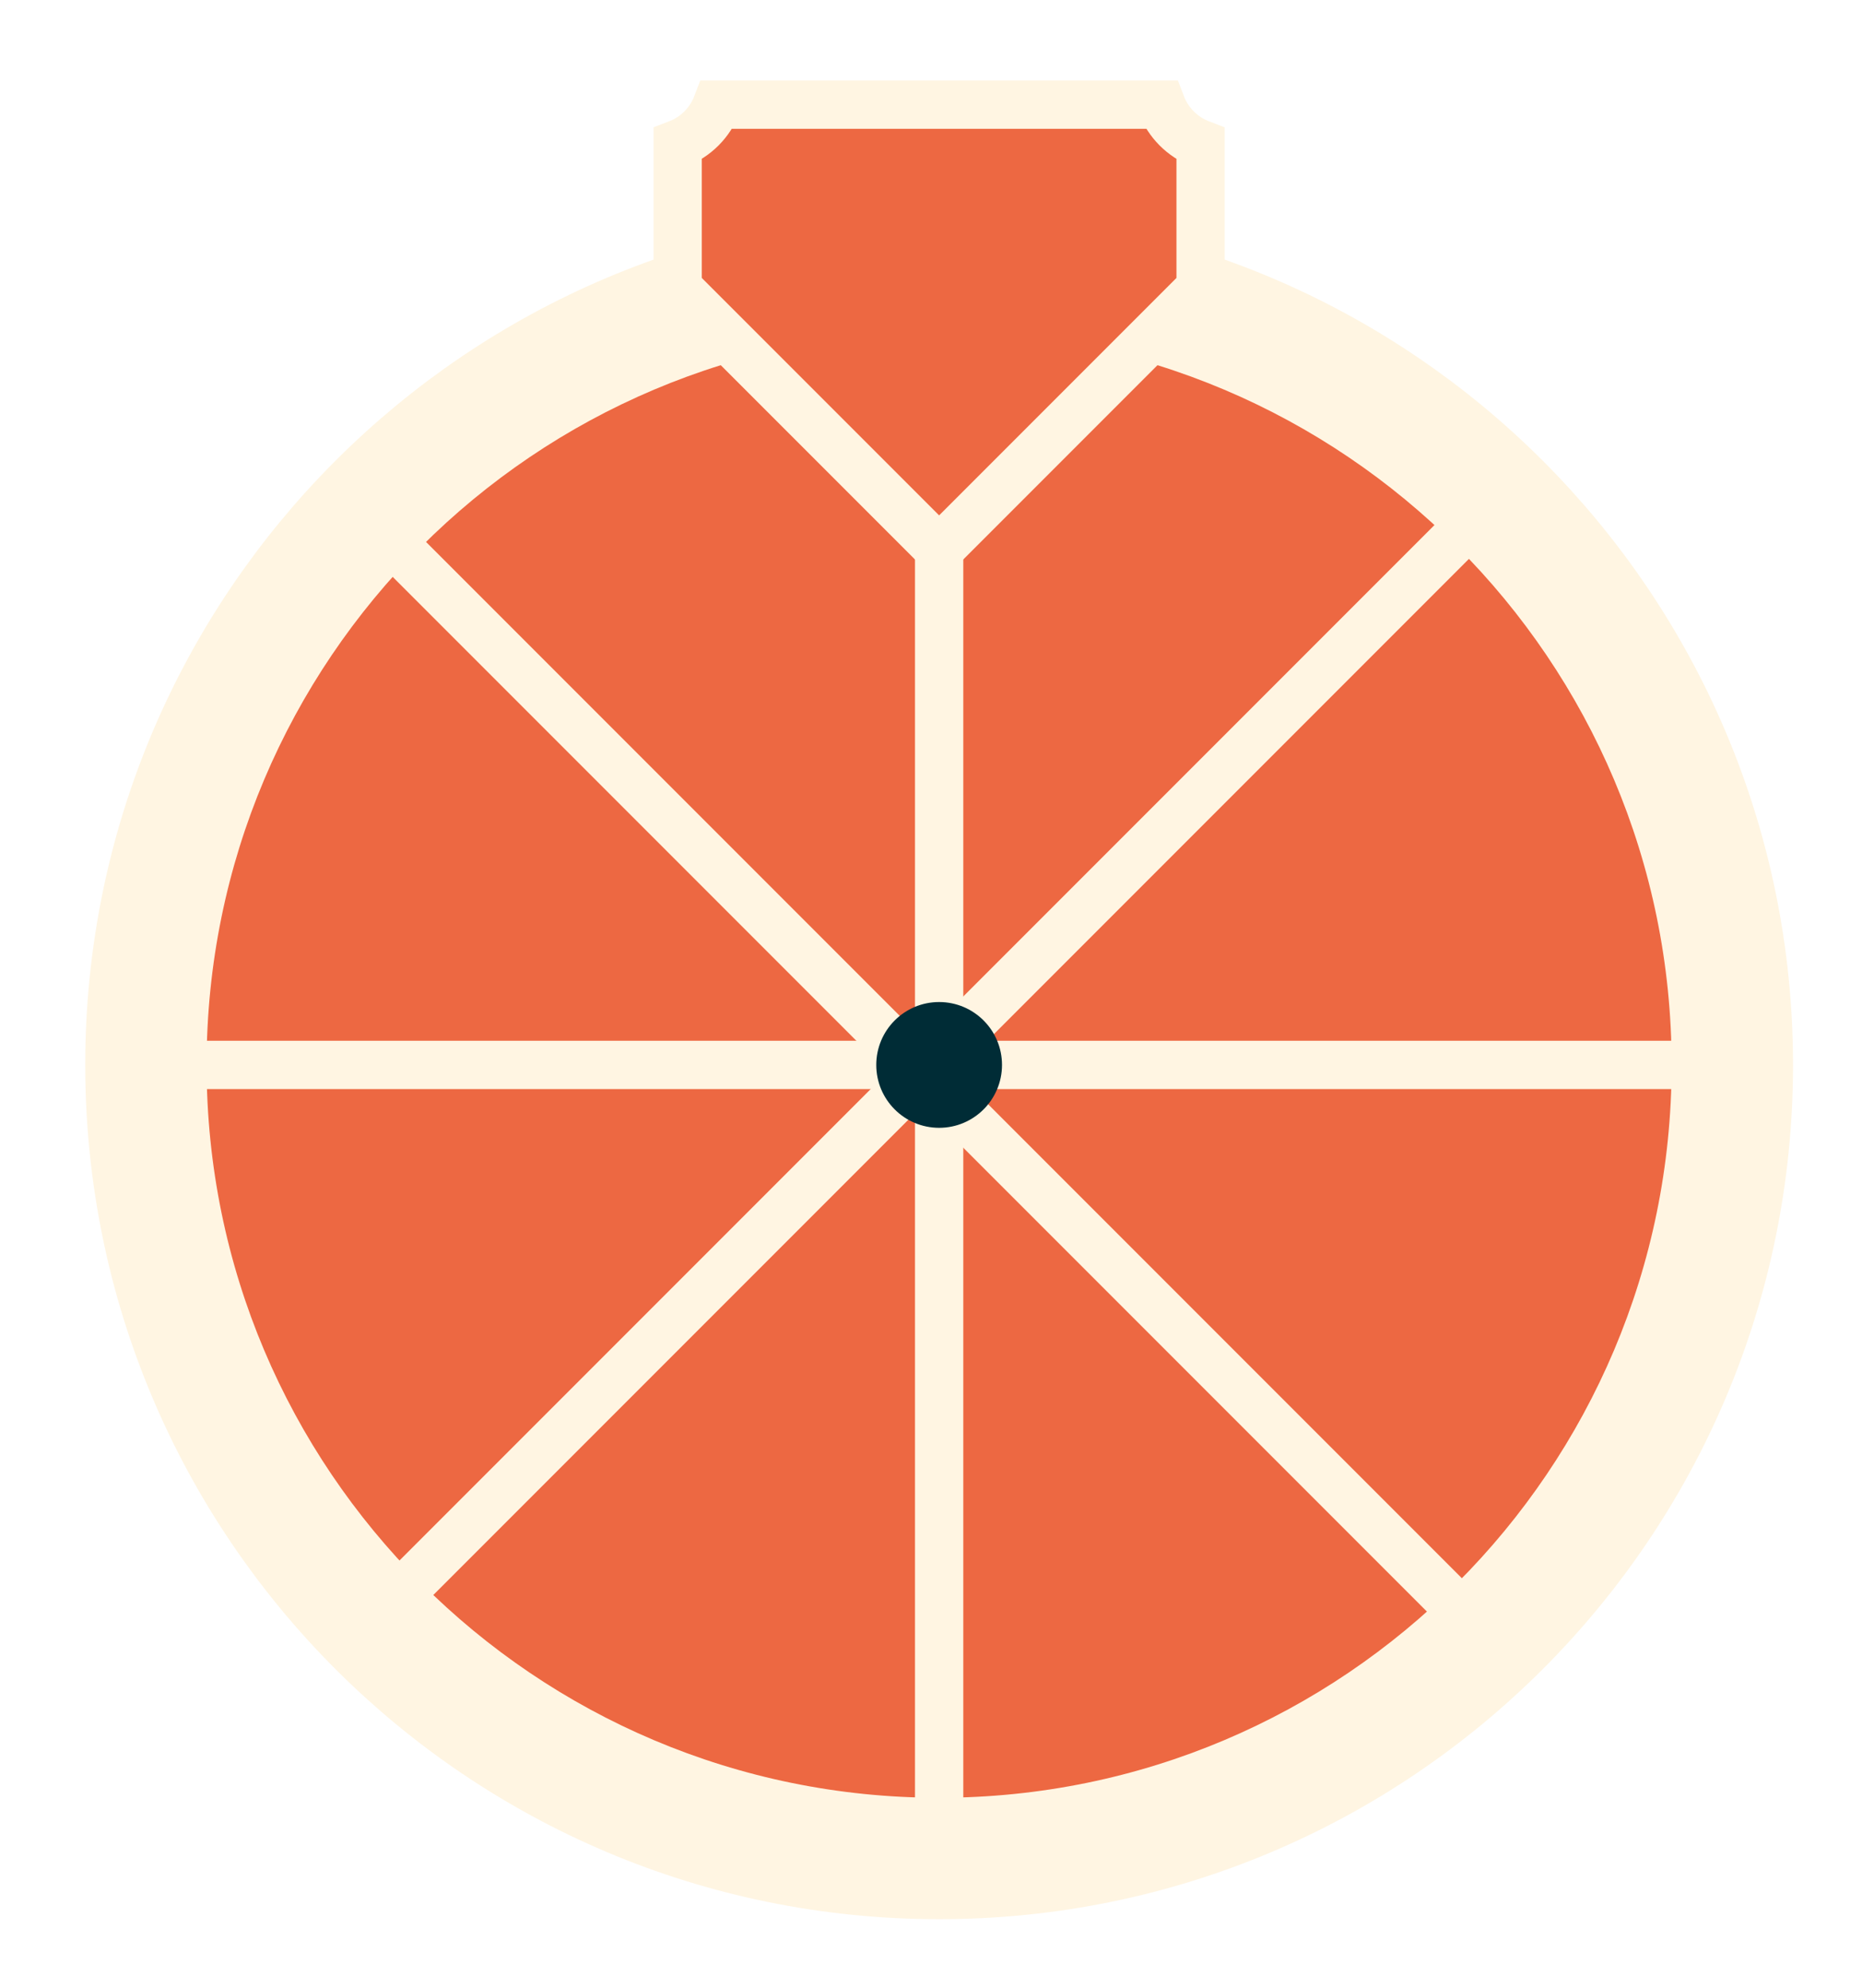
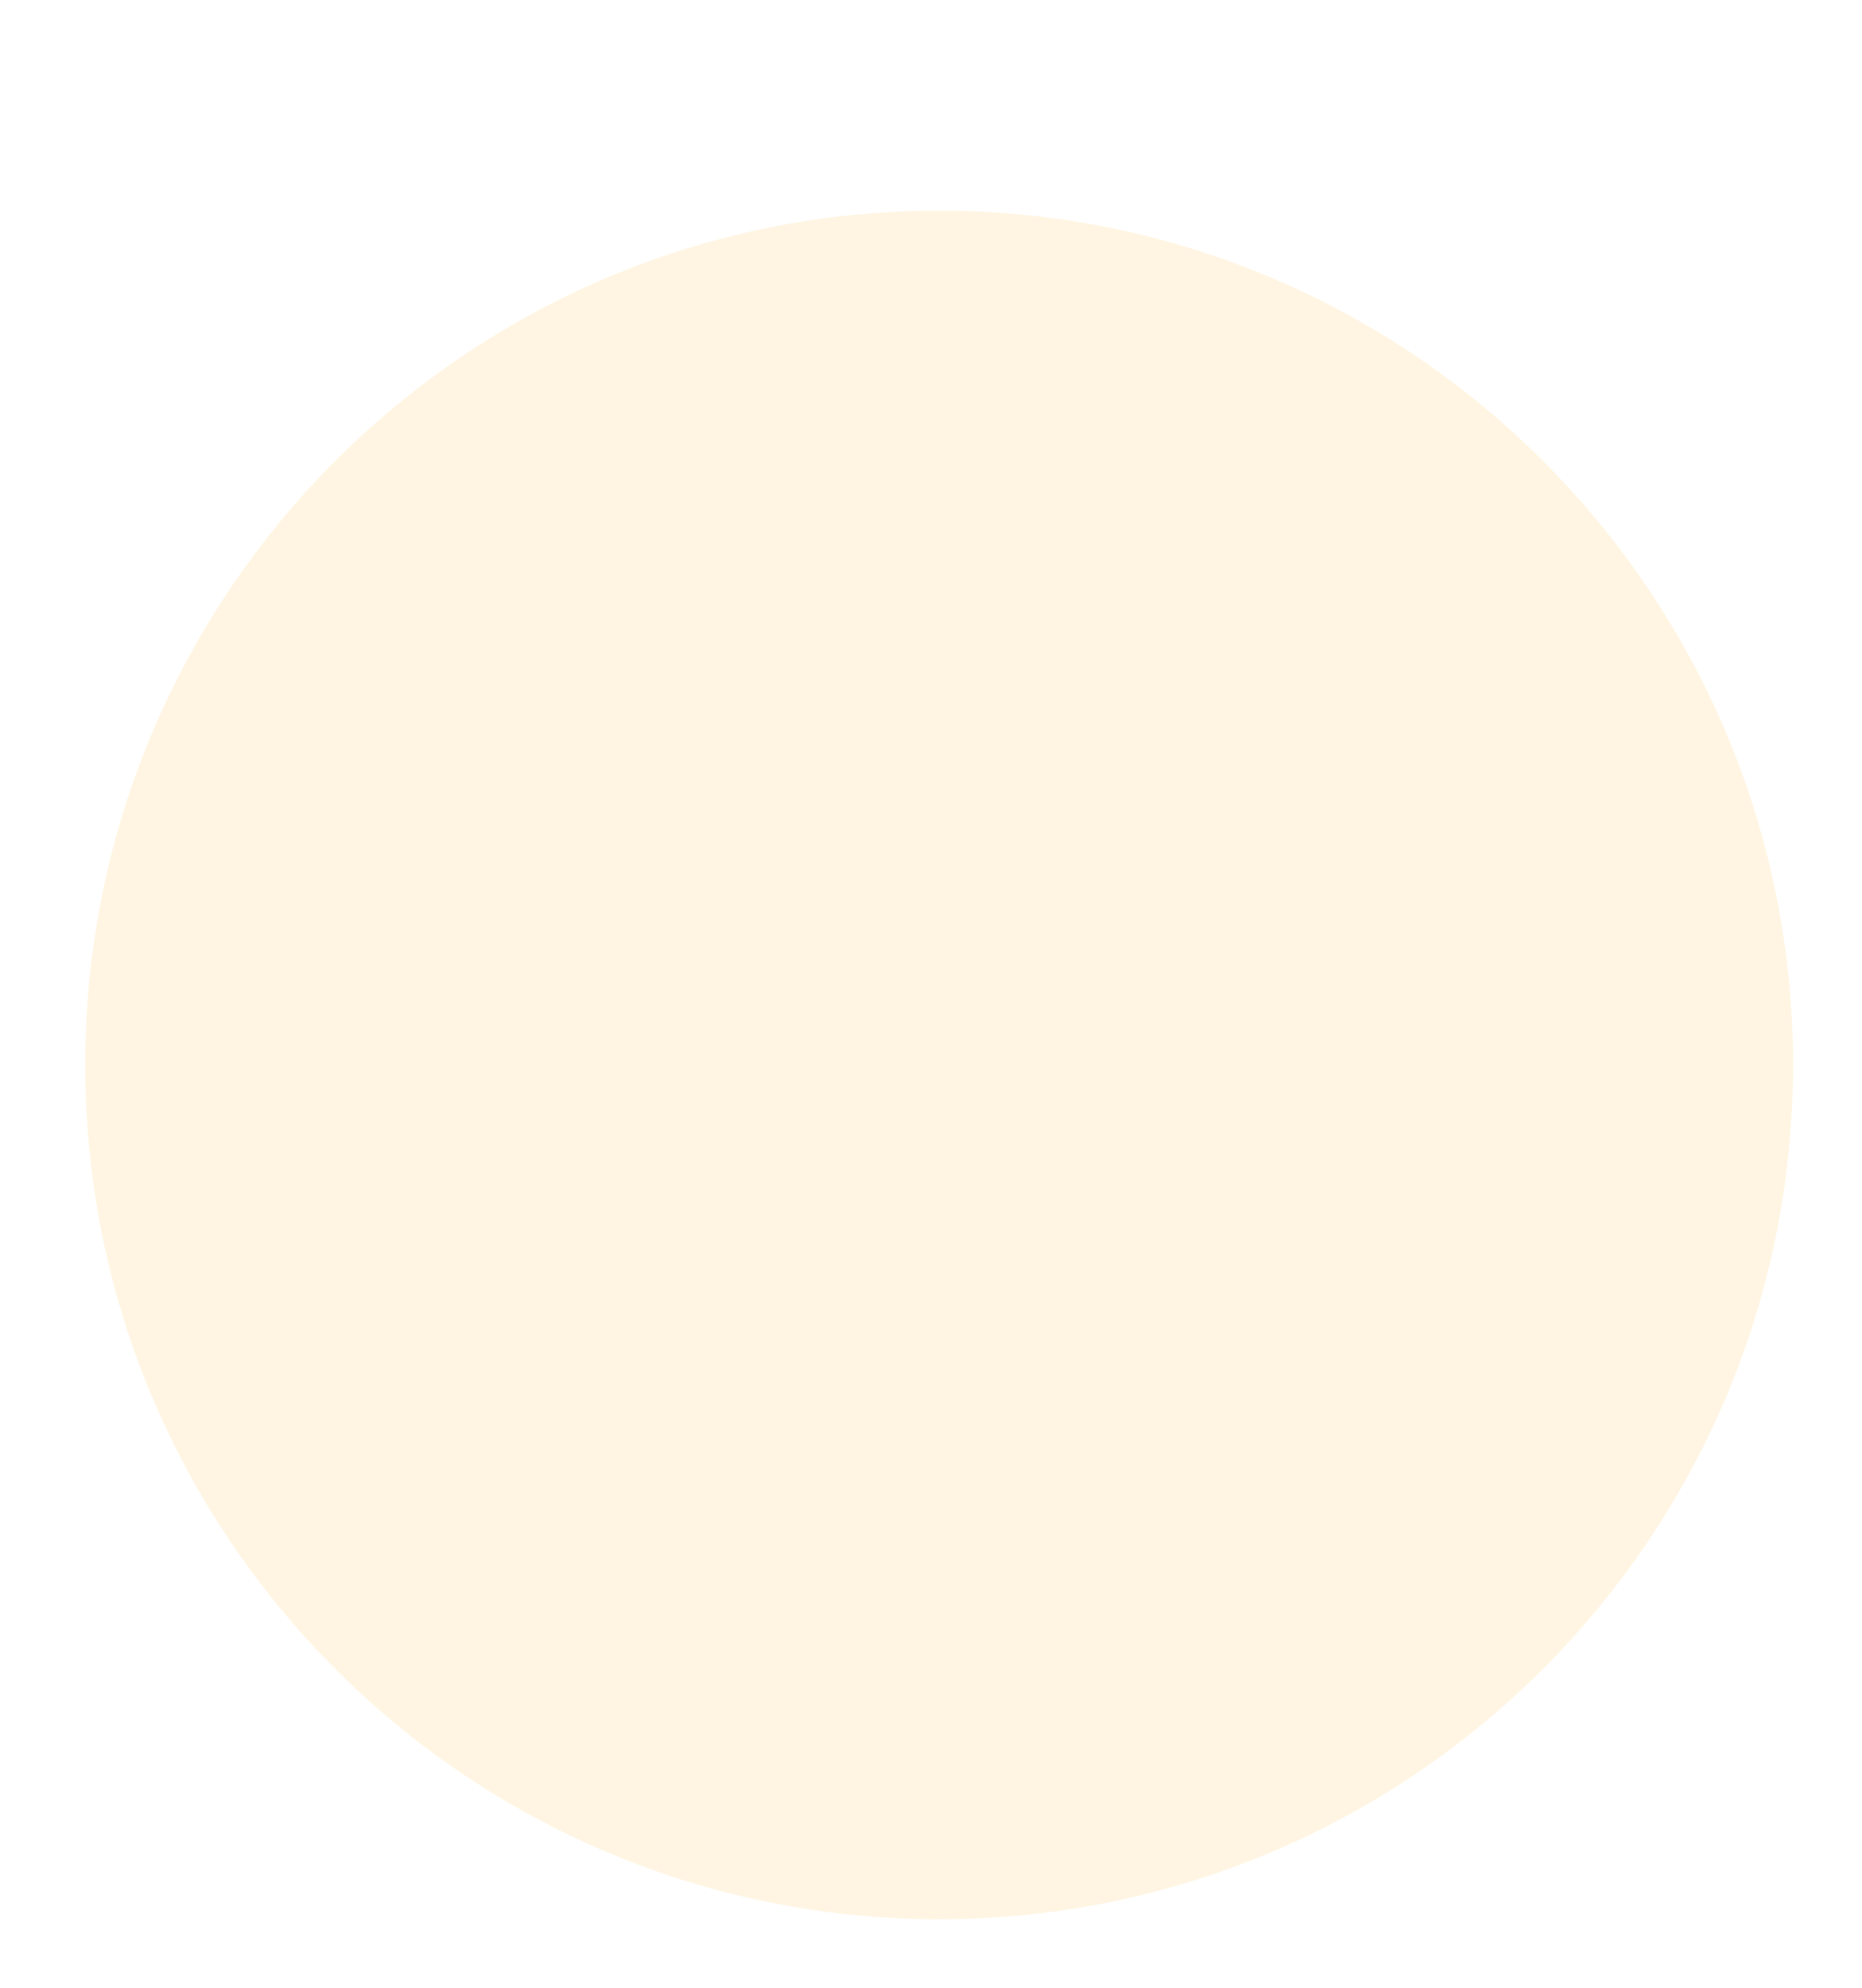
<svg xmlns="http://www.w3.org/2000/svg" width="193" height="206" viewBox="0 0 193 206" fill="none">
  <g filter="url(#filter0_d_1_2078)">
    <path d="M89 182.99C133.735 182.99 170 146.726 170 101.991C170 57.256 133.735 20.991 89 20.991C44.265 20.991 8 57.256 8 101.991C8 146.726 44.265 182.99 89 182.99Z" fill="#FFF5E2" stroke="#FFF5E2" stroke-width="15.017" stroke-miterlimit="10" />
-     <path d="M88.998 177.918C130.931 177.918 164.925 143.924 164.925 101.99C164.925 60.057 130.931 26.063 88.998 26.063C47.064 26.063 13.07 60.057 13.07 101.99C13.07 143.924 47.064 177.918 88.998 177.918Z" fill="#ED6842" />
-     <path d="M89 26.063V182.99" stroke="#FFF5E2" stroke-width="5.006" stroke-miterlimit="10" />
    <path d="M167.454 101.99H10.535" stroke="#FFF5E2" stroke-width="5.006" stroke-miterlimit="10" />
-     <path d="M33.512 49.039L144.479 160.006" stroke="#FFF5E2" stroke-width="5.006" stroke-miterlimit="10" />
    <path d="M142.685 47.253L31.727 158.212" stroke="#FFF5E2" stroke-width="5.006" stroke-miterlimit="10" />
-     <path d="M61.898 6.566C63.762 5.853 65.249 4.369 65.962 2.5H112.029C112.741 4.367 114.227 5.858 116.099 6.572V21.49L88.999 48.59L61.898 21.49V6.566Z" fill="#ED6842" stroke="#FFF5E2" stroke-width="5" />
-     <path d="M89 108.506C92.599 108.506 95.516 105.589 95.516 101.99C95.516 98.392 92.599 95.475 89 95.475C85.401 95.475 82.484 98.392 82.484 101.99C82.484 105.589 85.401 108.506 89 108.506Z" fill="#002C36" />
  </g>
  <defs>
    <filter id="filter0_d_1_2078" x="0.491" y="0" width="192.034" height="205.516" filterUnits="userSpaceOnUse" color-interpolation-filters="sRGB">
      <feFlood flood-opacity="0" result="BackgroundImageFix" />
      <feColorMatrix in="SourceAlpha" type="matrix" values="0 0 0 0 0 0 0 0 0 0 0 0 0 0 0 0 0 0 127 0" result="hardAlpha" />
      <feOffset dx="8.343" dy="8.343" />
      <feGaussianBlur stdDeviation="3.337" />
      <feComposite in2="hardAlpha" operator="out" />
      <feColorMatrix type="matrix" values="0 0 0 0 0 0 0 0 0 0 0 0 0 0 0 0 0 0 0.25 0" />
      <feBlend mode="normal" in2="BackgroundImageFix" result="effect1_dropShadow_1_2078" />
      <feBlend mode="normal" in="SourceGraphic" in2="effect1_dropShadow_1_2078" result="shape" />
    </filter>
  </defs>
</svg>